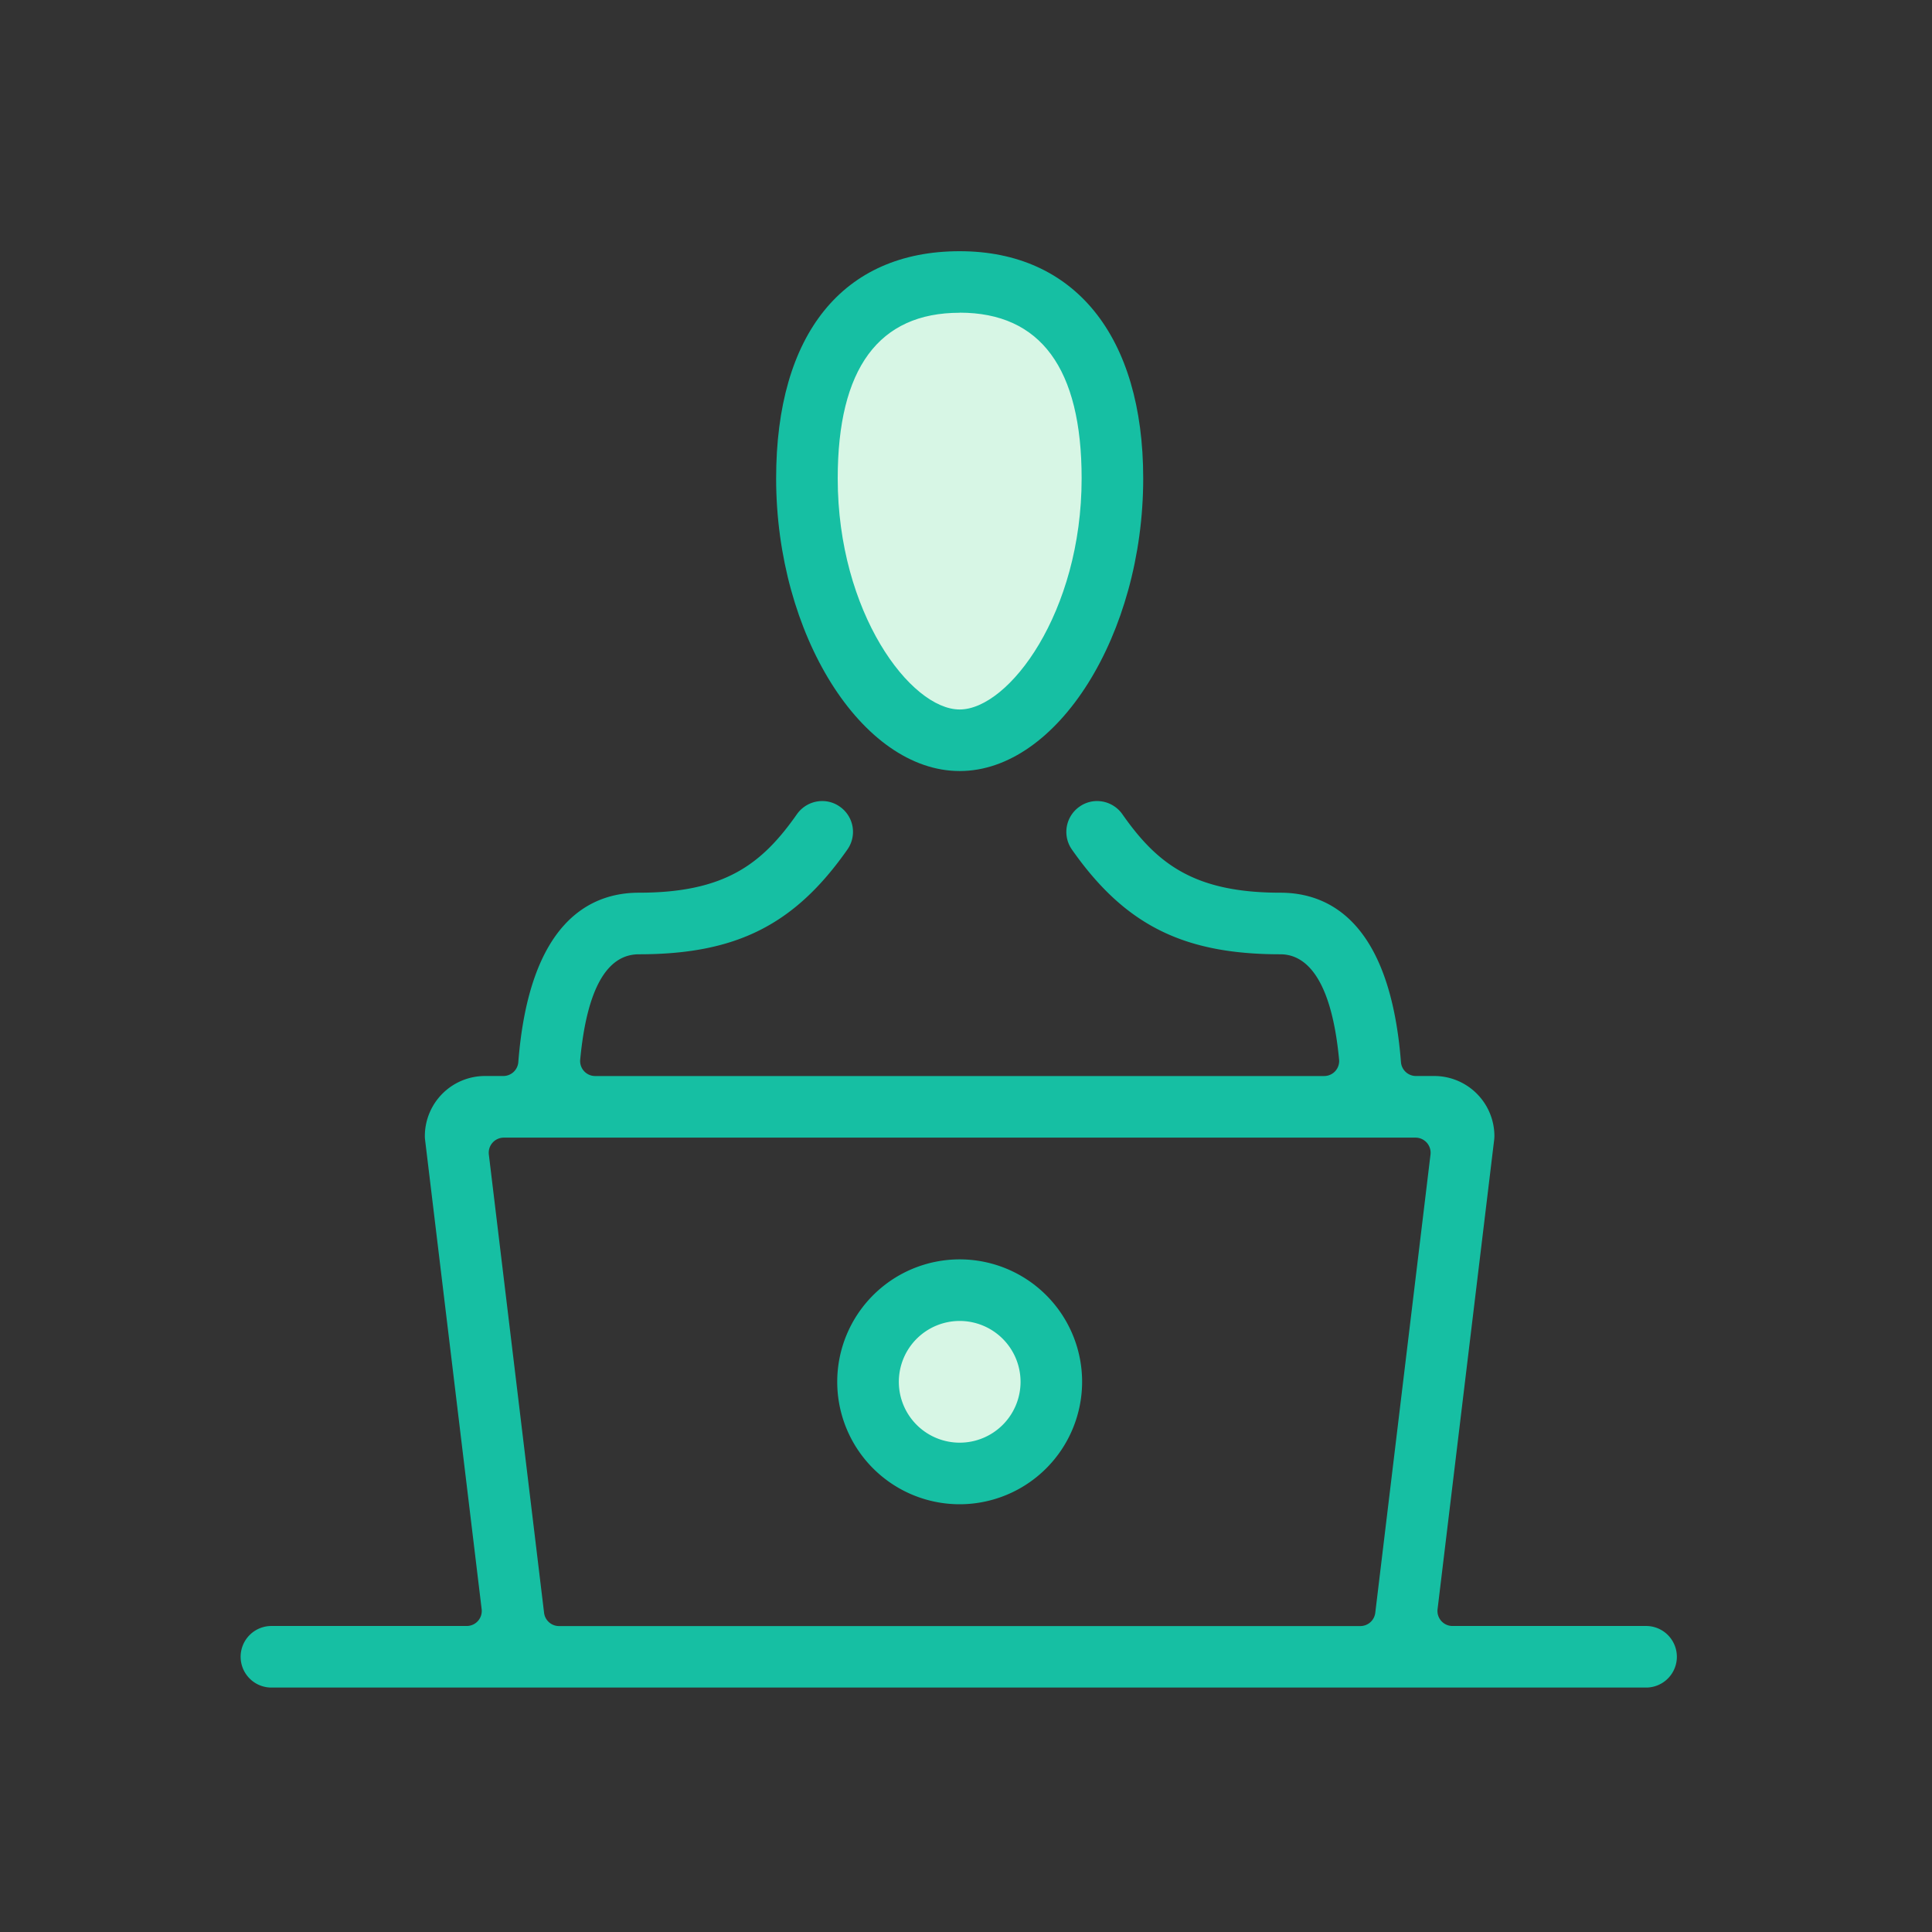
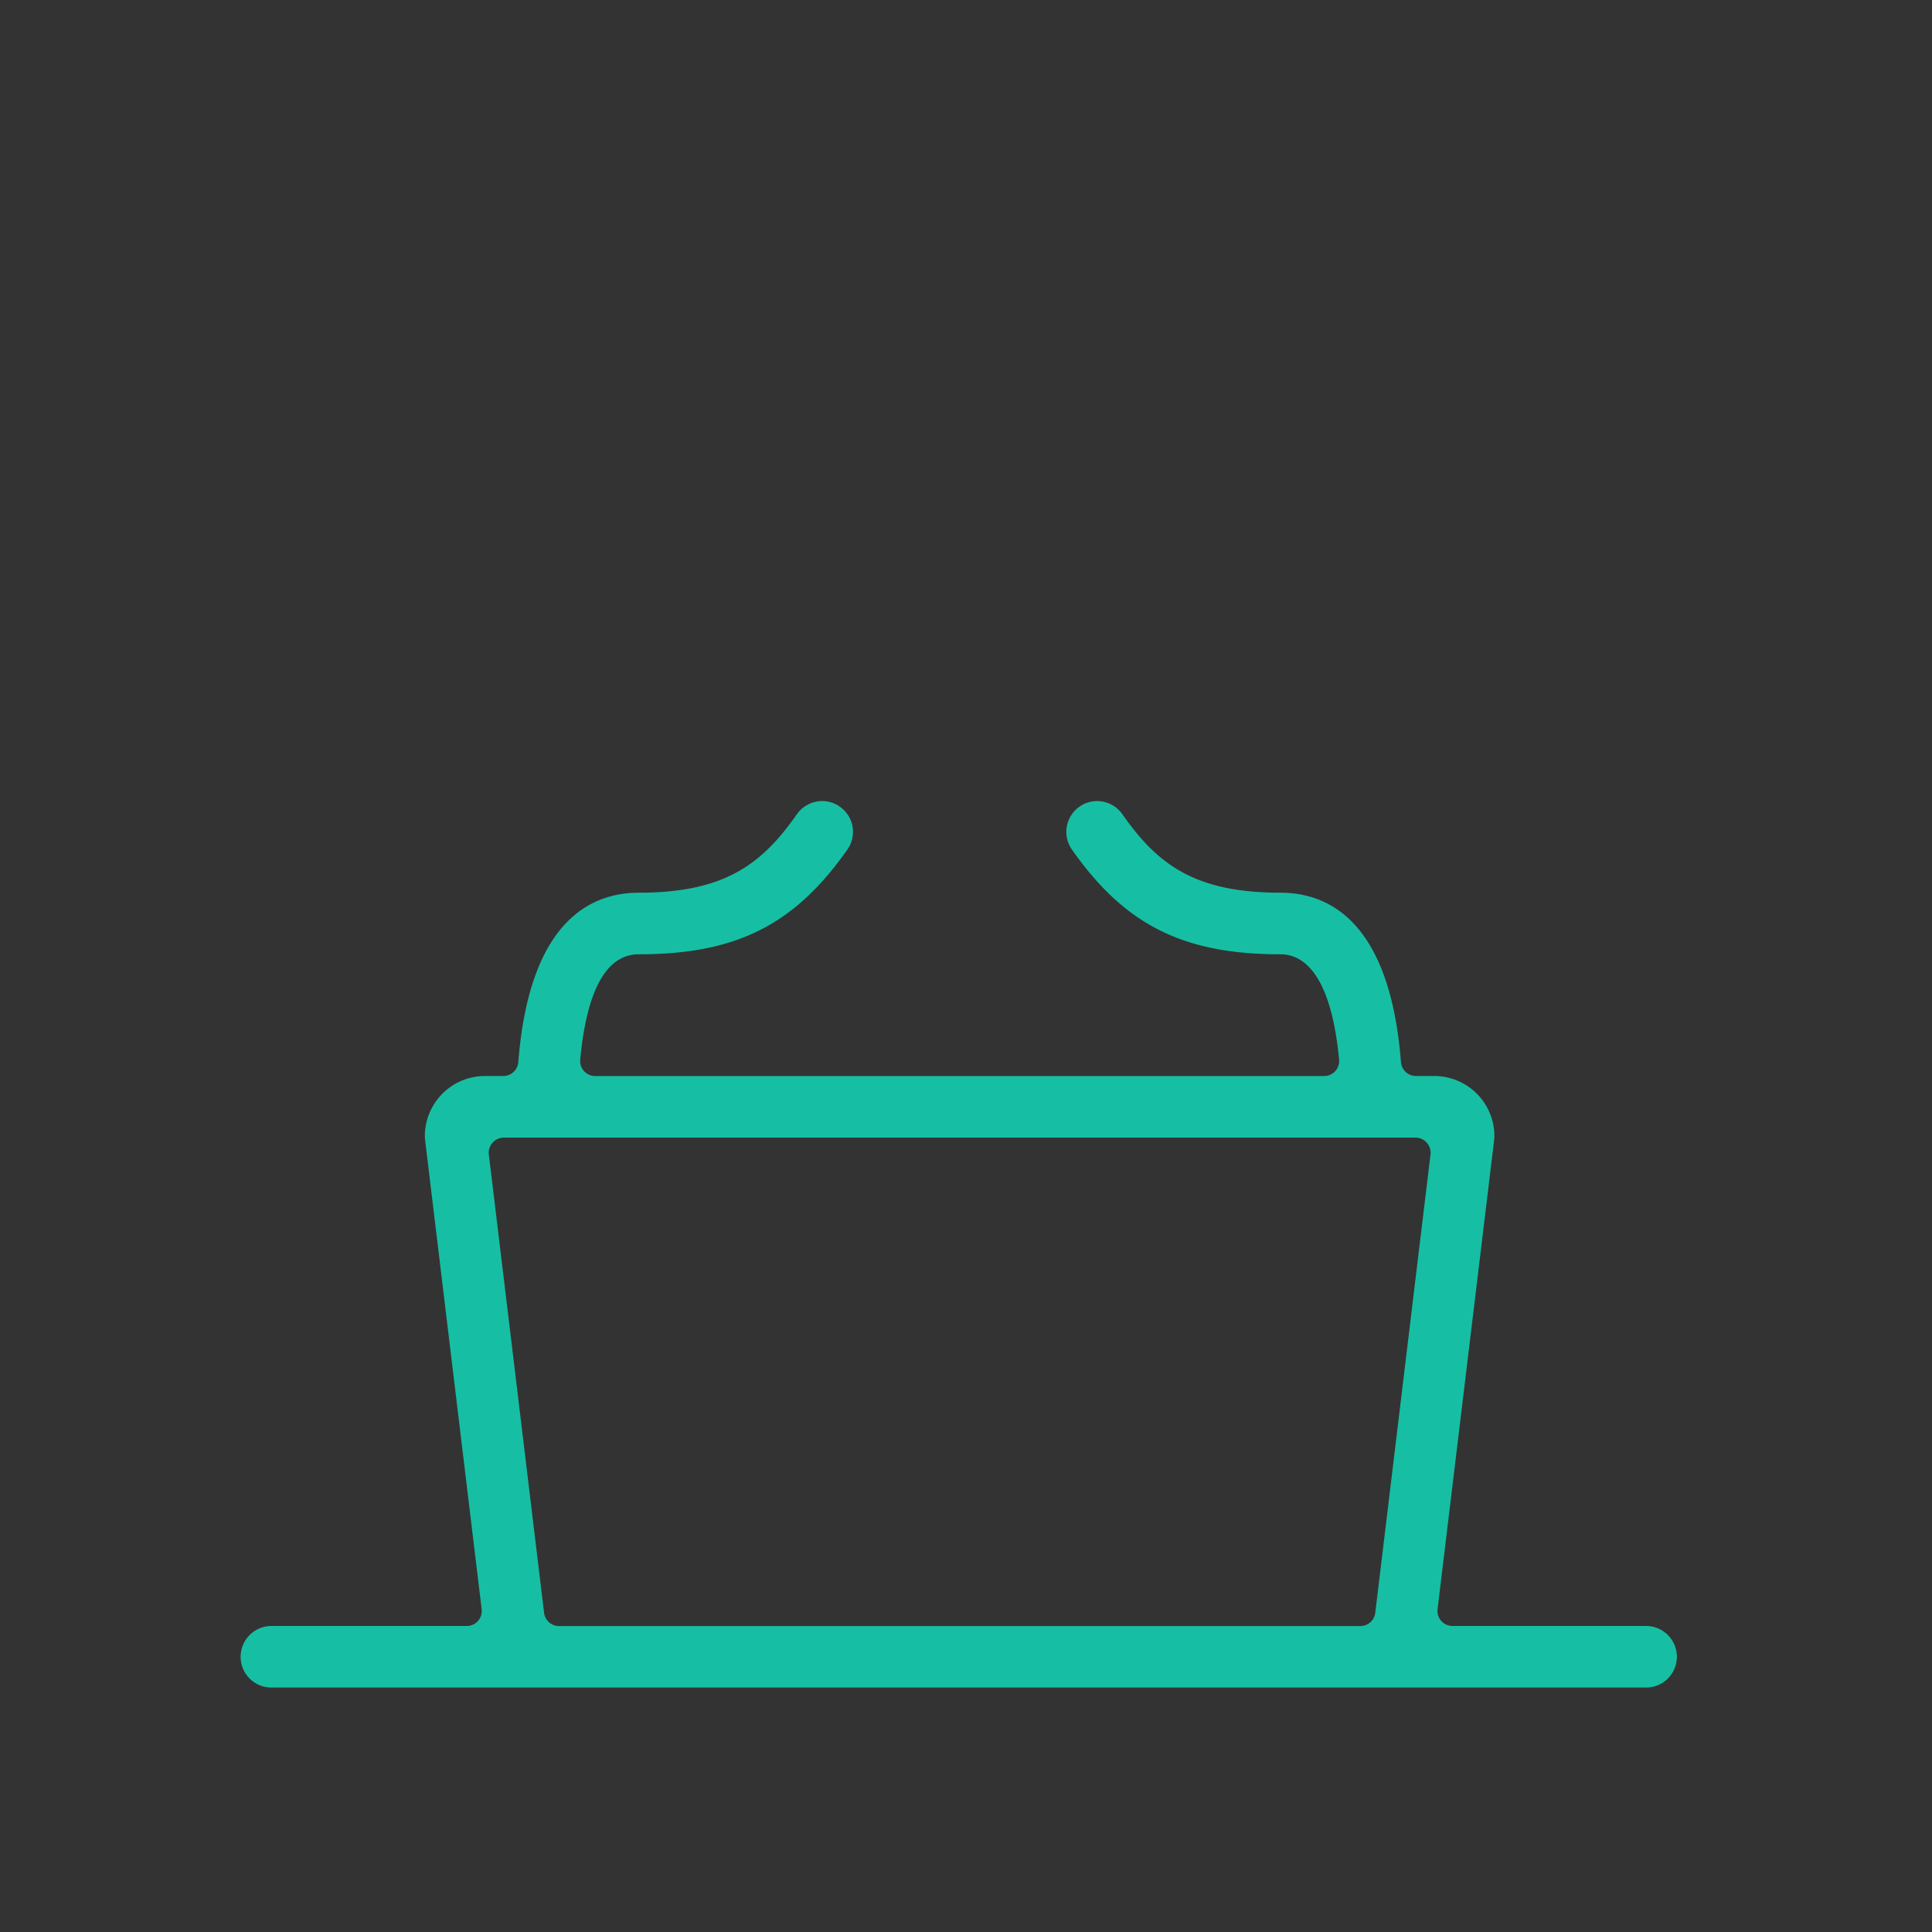
<svg xmlns="http://www.w3.org/2000/svg" width="80" height="80" viewBox="0 0 80 80">
  <rect x="0" y="0" width="80" height="80" fill="#333333" stroke="none" />
  <g id="ic-administrative" transform="translate(-333.149 -570.668)">
    <g id="Group_627" data-name="Group 627" transform="translate(82.136 245.415)">
-       <circle id="Ellipse_4" data-name="Ellipse 4" cx="4" cy="4" r="4" transform="translate(287.013 378.253)" fill="#d7f6e5" />
-       <ellipse id="Ellipse_5" data-name="Ellipse 5" cx="6" cy="10" rx="6" ry="10" transform="translate(285.013 336.253)" fill="#d7f6e5" />
      <path id="Path_313" data-name="Path 313" d="M262.288,389.206a1.275,1.275,0,1,1,0-2.549h8.051a.623.623,0,0,0,.618-.7l-2.344-19.446a1.166,1.166,0,0,1-.008-.153,2.491,2.491,0,0,1,2.5-2.475h.75a.623.623,0,0,0,.62-.573c.454-5.8,2.966-7.017,4.993-7.017,3.567,0,5.1-1.192,6.545-3.252a1.281,1.281,0,0,1,1.048-.543,1.249,1.249,0,0,1,.726.231,1.271,1.271,0,0,1,.315,1.776c-2.19,3.123-4.609,4.338-8.634,4.338-1.34,0-2.157,1.467-2.43,4.361a.621.621,0,0,0,.62.68h30.184a.621.621,0,0,0,.62-.68c-.341-3.6-1.509-4.361-2.429-4.361-4.024,0-6.445-1.215-8.635-4.338a1.274,1.274,0,0,1,.312-1.773,1.248,1.248,0,0,1,.73-.234,1.28,1.28,0,0,1,1.046.543c1.442,2.06,2.977,3.252,6.546,3.252,2.026,0,4.538,1.218,4.992,7.017a.623.623,0,0,0,.62.573h.749a2.492,2.492,0,0,1,2.5,2.475,1.57,1.57,0,0,1-.009.16l-2.344,19.439a.623.623,0,0,0,.618.7h8.051a1.275,1.275,0,0,1,0,2.549Zm9.585-22.771a.625.625,0,0,0-.618.7l2.287,18.976a.624.624,0,0,0,.619.549h33.18a.624.624,0,0,0,.619-.549l2.287-18.976a.625.625,0,0,0-.618-.7Z" transform="translate(0 5.925)" fill="#16bfa3" />
-       <path id="Path_314" data-name="Path 314" d="M284.332,376.678a5.07,5.07,0,1,1,5.07-5.07A5.075,5.075,0,0,1,284.332,376.678Zm0-7.59a2.52,2.52,0,1,0,2.521,2.52A2.522,2.522,0,0,0,284.332,369.088Z" transform="translate(6.419 10.863)" fill="#16bfa3" />
-       <path id="Path_315" data-name="Path 315" d="M284.99,357.18c-4.048,0-7.6-5.662-7.6-12.117,0-5.979,2.77-9.408,7.6-9.408,4.759,0,7.6,3.517,7.6,9.408C292.59,351.518,289.039,357.18,284.99,357.18Zm0-18.976c-3.351,0-5.05,2.307-5.05,6.859,0,5.55,3.017,9.568,5.05,9.568s5.05-4.017,5.05-9.568C290.041,340.512,288.341,338.2,284.99,338.2Z" transform="translate(5.761)" fill="#16bfa3" />
    </g>
    <rect id="Group_38-inner-area" data-name="Group 38-inner-area" width="80" height="80" transform="translate(333.149 570.668)" fill="none" />
  </g>
</svg>